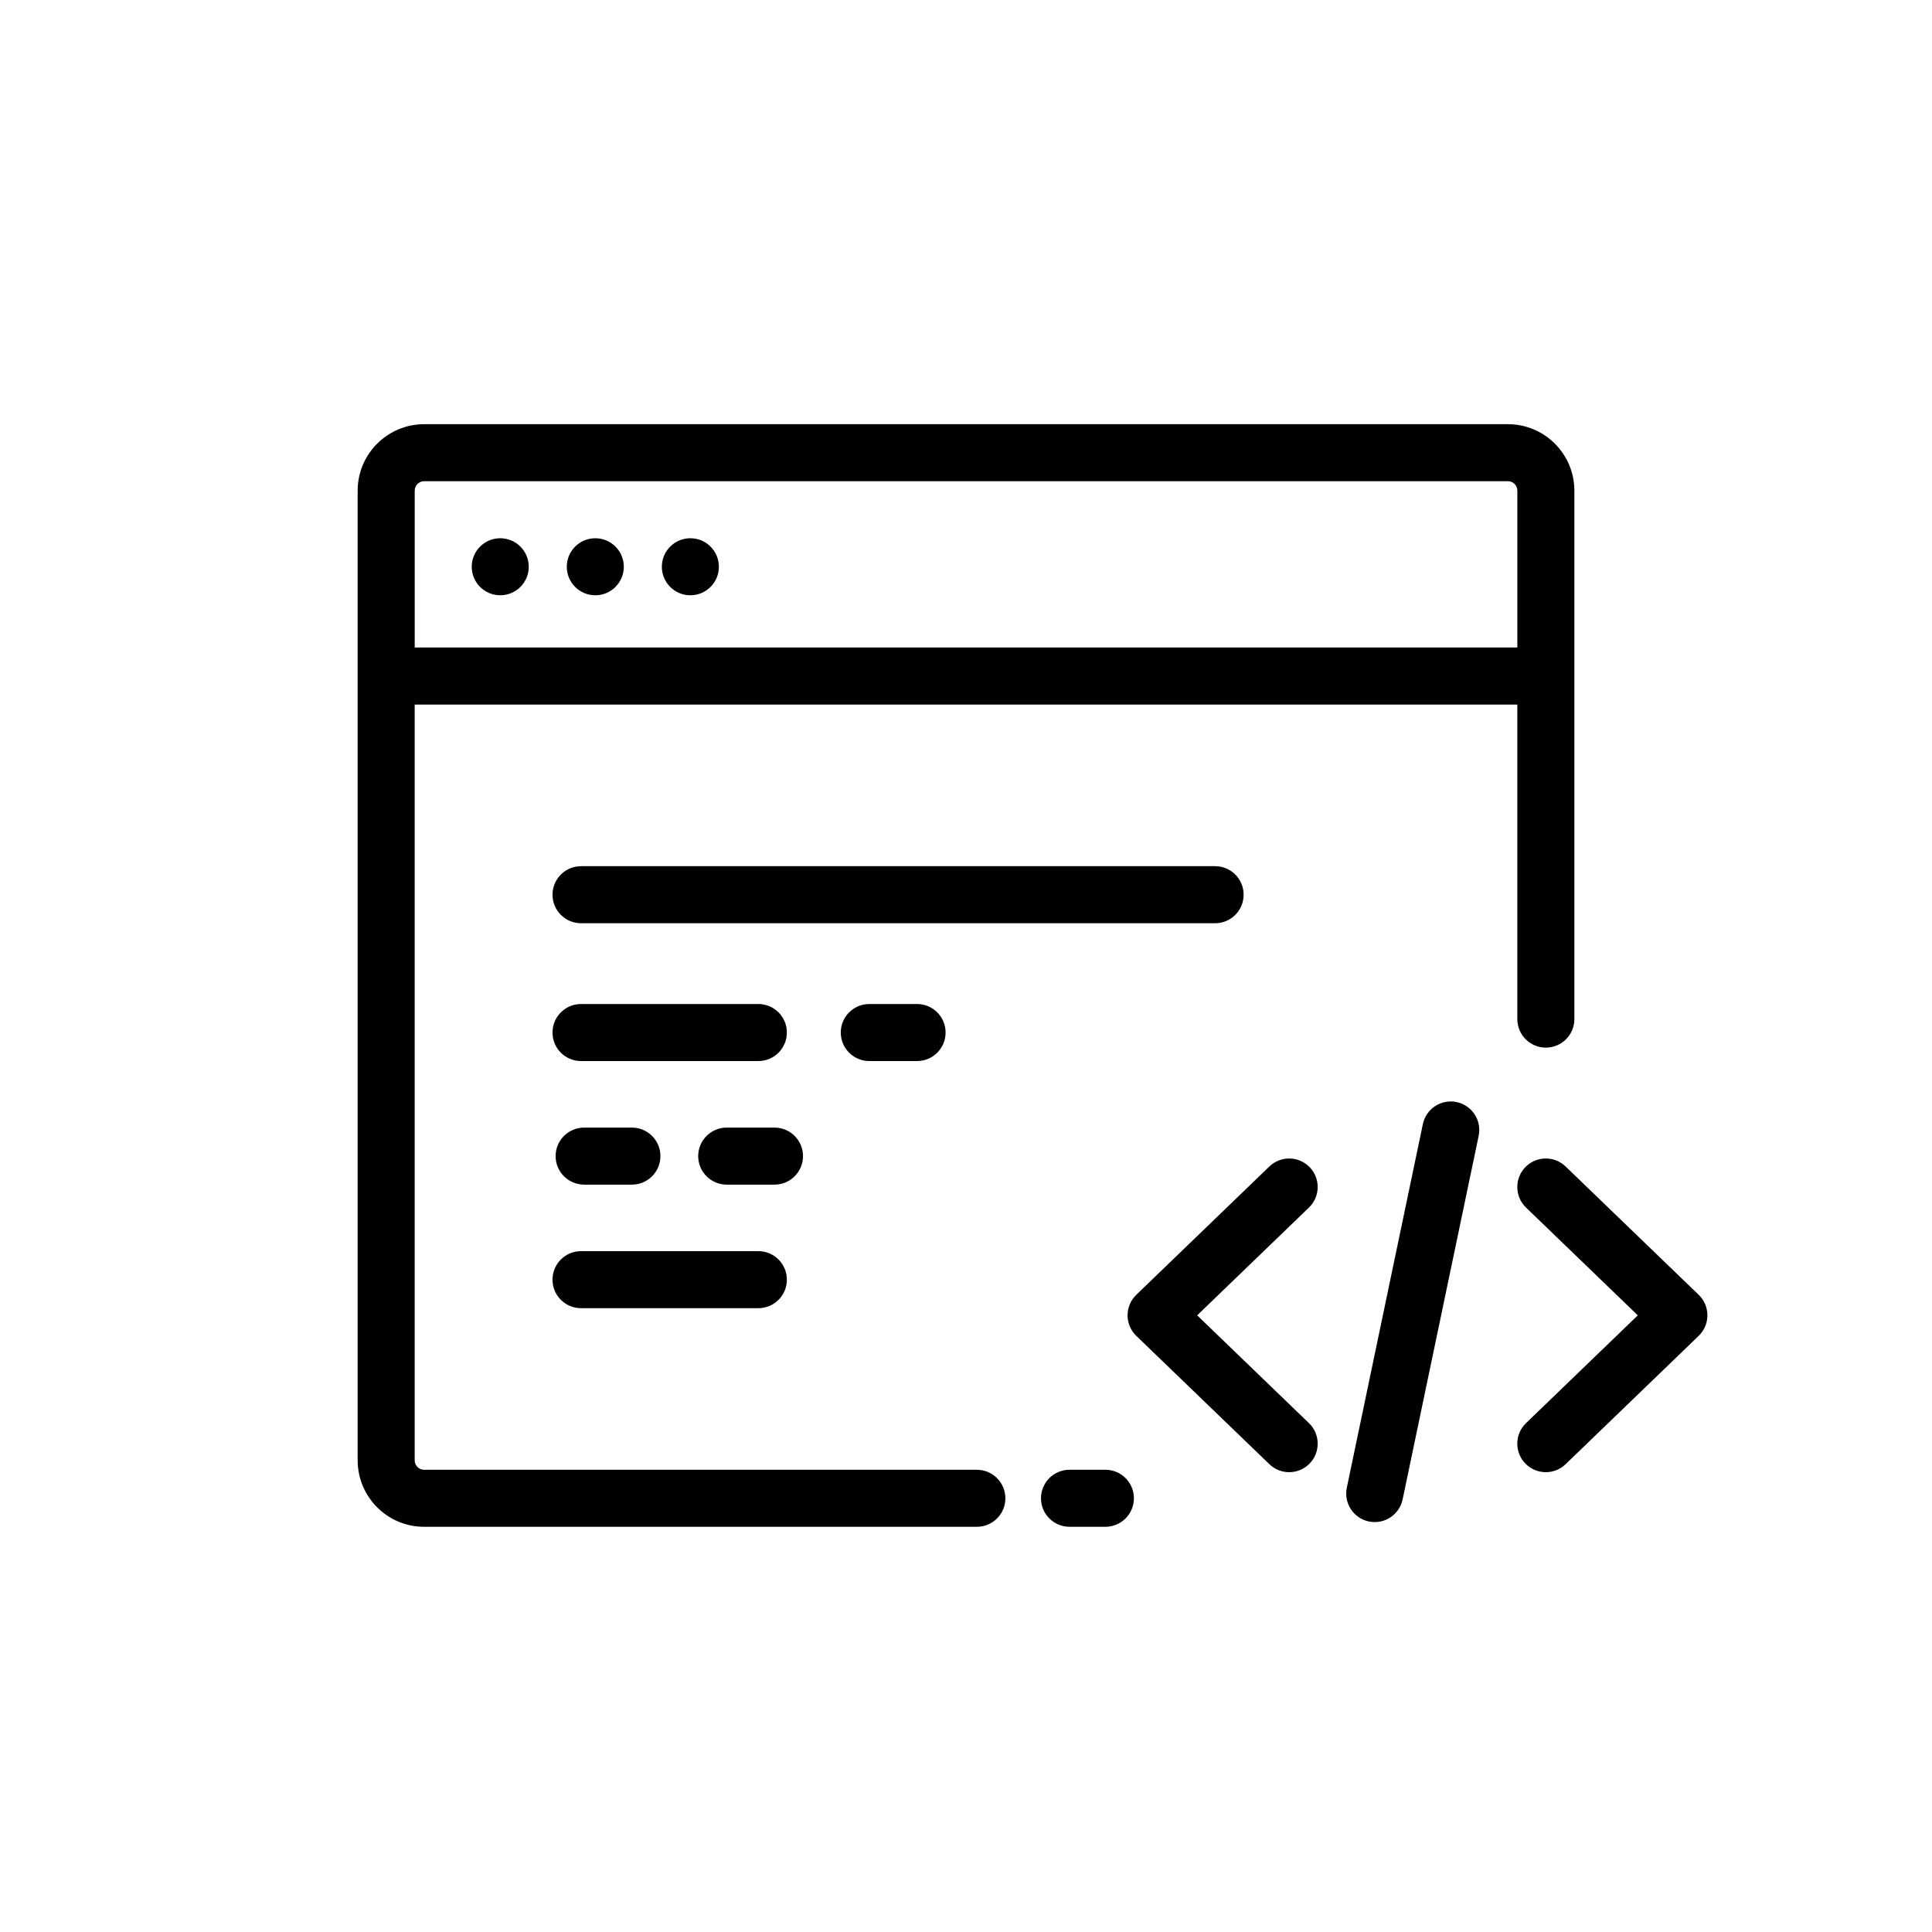
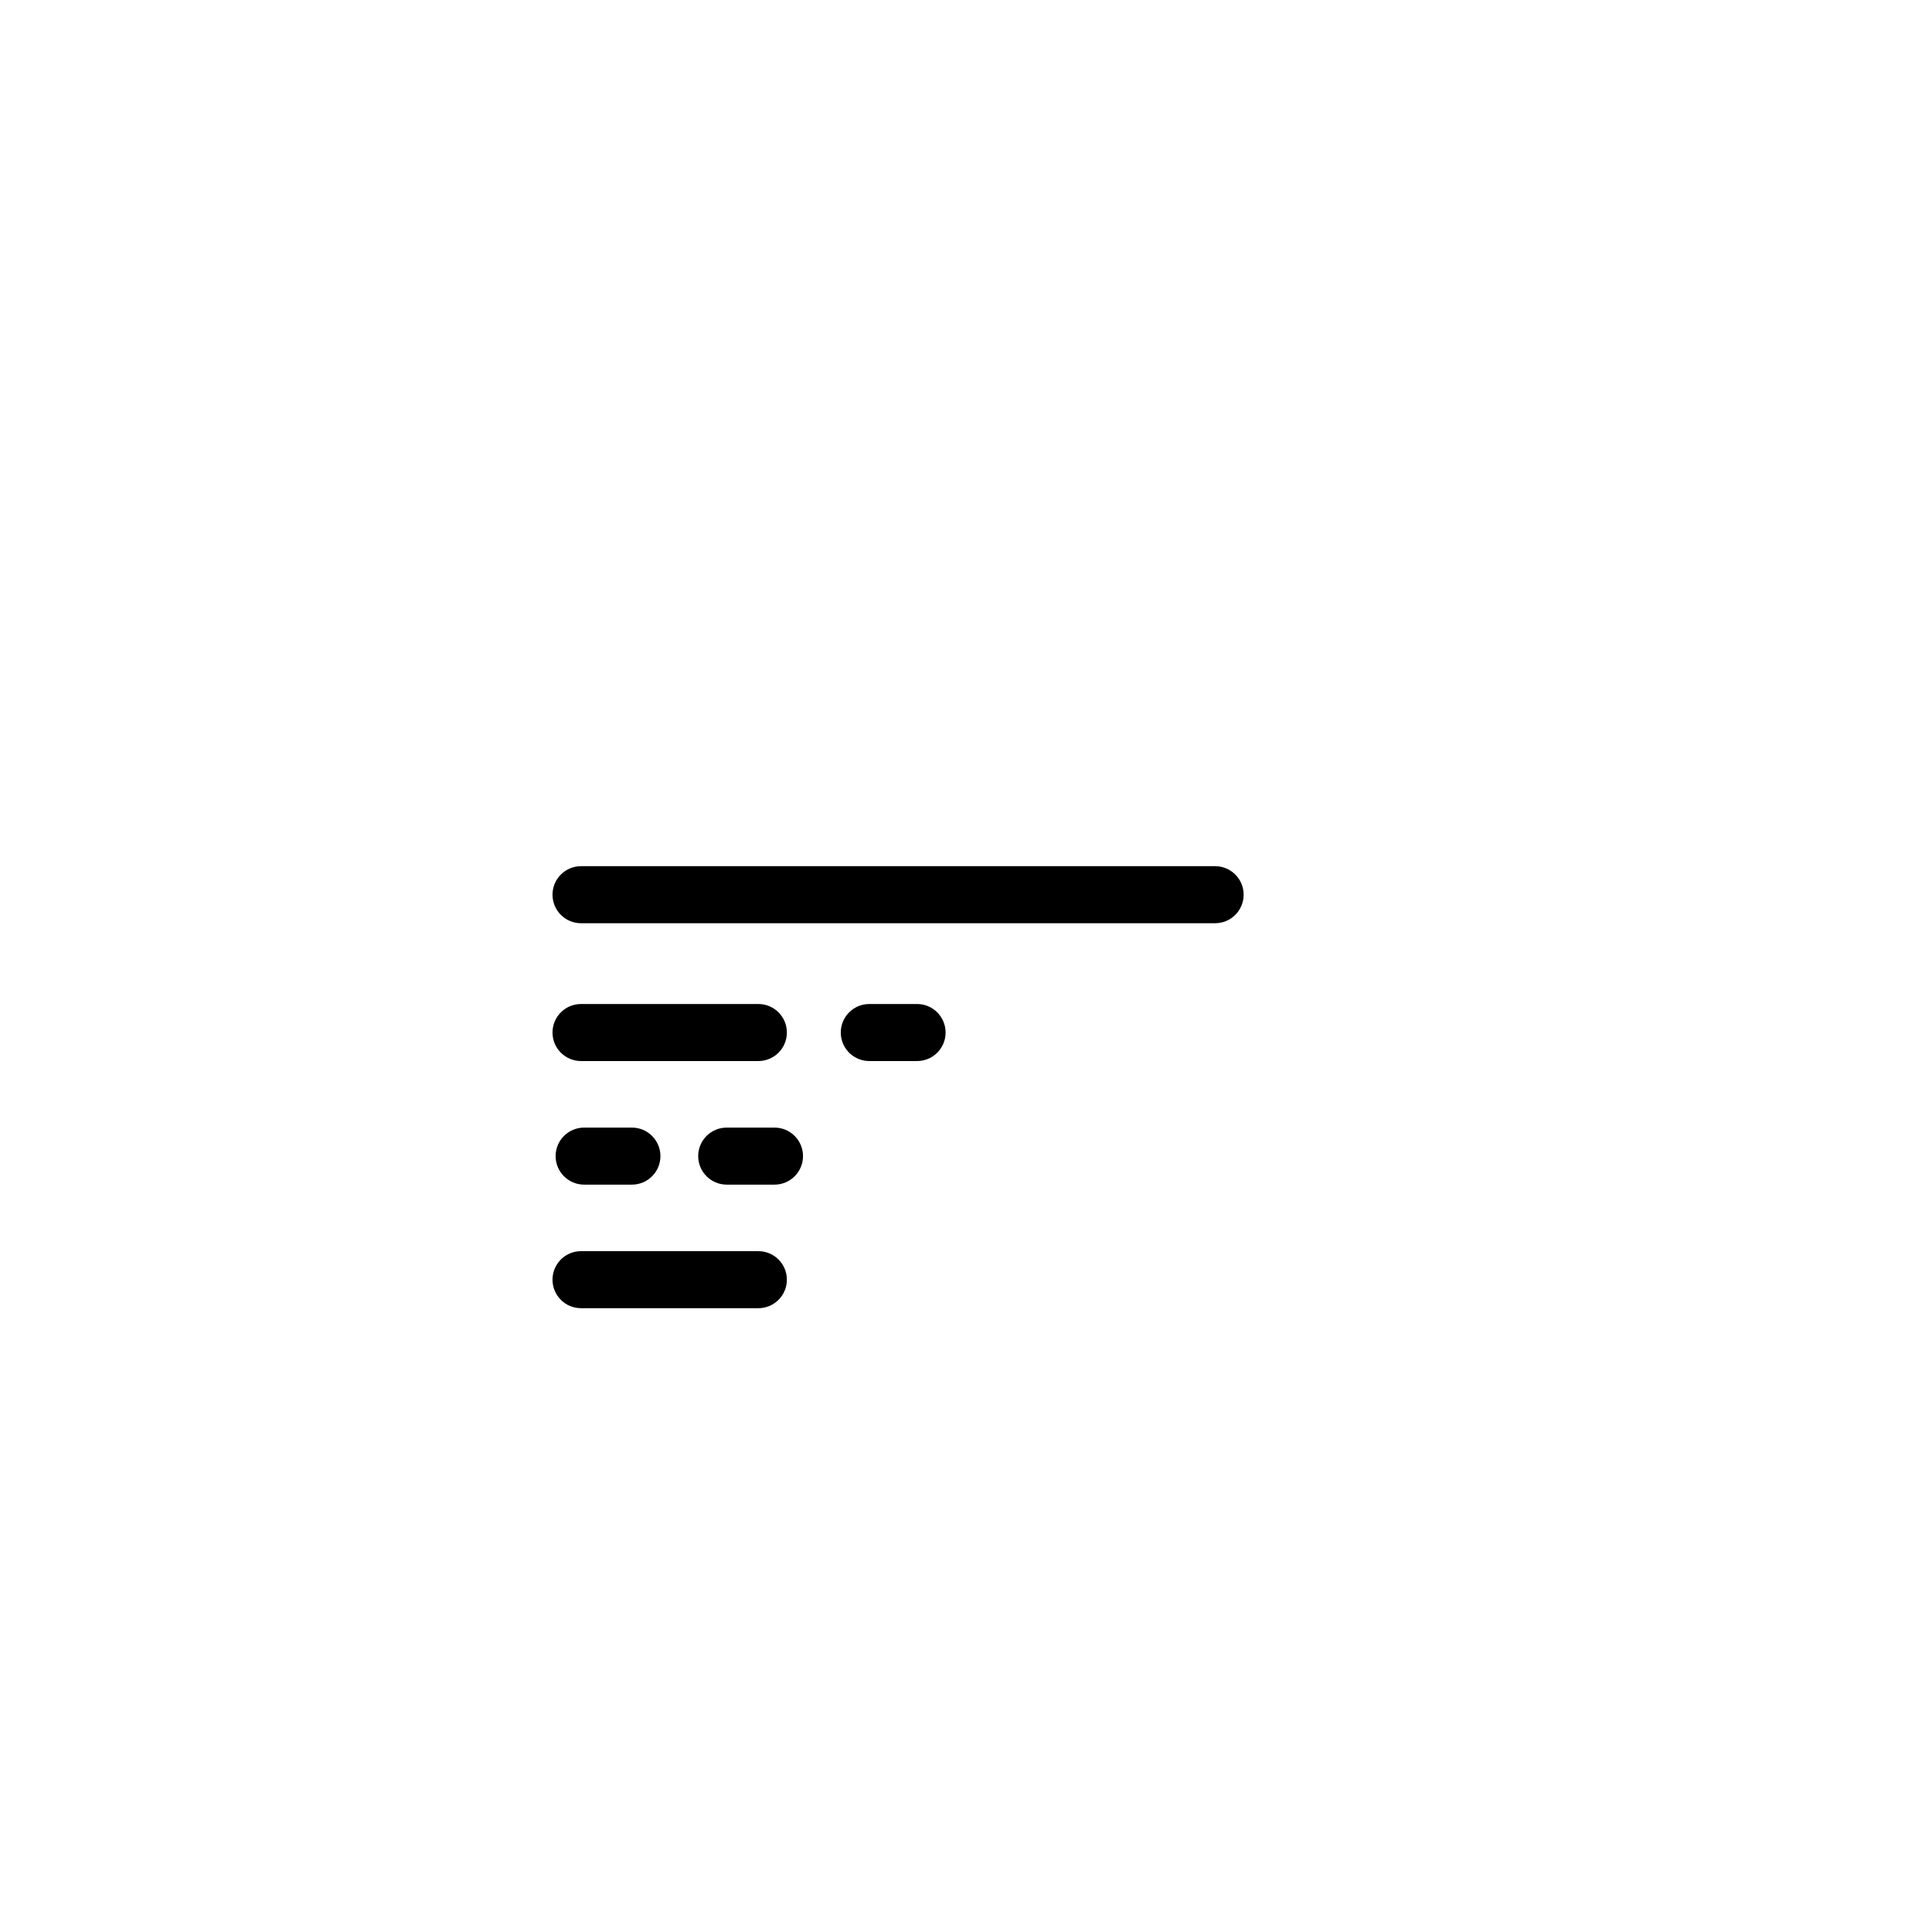
<svg xmlns="http://www.w3.org/2000/svg" fill="#000000" width="800px" height="800px" version="1.1" viewBox="144 144 512 512">
  <g>
-     <path d="m543.59 256.41c9.738 0 17.633 7.894 17.633 17.633v140.03c0 4.176-3.383 7.559-7.559 7.559-4.172 0-7.559-3.383-7.559-7.559v-83.348h-292.21v200.26c0 1.293 0.973 2.356 2.223 2.504l0.297 0.016h146.46c4.176 0 7.559 3.383 7.559 7.559 0 4.172-3.383 7.555-7.559 7.555h-146.46c-9.738 0-17.633-7.894-17.633-17.633v-256.94c0-9.738 7.894-17.633 17.633-17.633zm-106.65 277.09c4.172 0 7.559 3.383 7.559 7.559 0 4.172-3.387 7.555-7.559 7.555h-9.508c-4.176 0-7.559-3.383-7.559-7.555 0-4.176 3.383-7.559 7.559-7.559zm106.65-261.98h-287.17c-1.391 0-2.519 1.129-2.519 2.519v41.562h292.21v-41.562c0-1.293-0.973-2.356-2.223-2.504z" />
    <path d="m344.97 475.57c4.176 0 7.559 3.383 7.559 7.559 0 4.172-3.383 7.555-7.559 7.555h-46.996c-4.172 0-7.555-3.383-7.555-7.555 0-4.176 3.383-7.559 7.555-7.559zm-33.508-32.746c4.176 0 7.559 3.383 7.559 7.555 0 4.176-3.383 7.559-7.559 7.559h-12.66c-4.176 0-7.559-3.383-7.559-7.559 0-4.172 3.383-7.555 7.559-7.555zm37.785 0c4.176 0 7.559 3.383 7.559 7.555 0 4.176-3.383 7.559-7.559 7.559h-12.66c-4.176 0-7.559-3.383-7.559-7.559 0-4.172 3.383-7.555 7.559-7.555zm-4.277-32.75c4.176 0 7.559 3.383 7.559 7.559 0 4.172-3.383 7.555-7.559 7.555h-46.996c-4.172 0-7.555-3.383-7.555-7.555 0-4.176 3.383-7.559 7.555-7.559zm42.062 0c4.176 0 7.559 3.383 7.559 7.559 0 4.172-3.383 7.555-7.559 7.555h-12.66c-4.172 0-7.559-3.383-7.559-7.555 0-4.176 3.387-7.559 7.559-7.559zm78.984-36.527c4.176 0 7.559 3.387 7.559 7.559 0 4.176-3.383 7.559-7.559 7.559h-168.04c-4.172 0-7.555-3.383-7.555-7.559 0-4.172 3.383-7.559 7.555-7.559z" />
-     <path d="m326.95 286.64c4.176 0 7.559 3.383 7.559 7.559 0 4.172-3.383 7.555-7.559 7.555-4.172 0-7.555-3.383-7.555-7.555 0-4.176 3.383-7.559 7.555-7.559zm-50.379 0c4.172 0 7.555 3.383 7.555 7.559 0 4.172-3.383 7.555-7.555 7.555-4.176 0-7.559-3.383-7.559-7.555 0-4.176 3.383-7.559 7.559-7.559zm25.188 0c4.176 0 7.559 3.383 7.559 7.559 0 4.172-3.383 7.555-7.559 7.555-4.172 0-7.555-3.383-7.555-7.555 0-4.176 3.383-7.559 7.555-7.559z" fill-rule="evenodd" />
-     <path d="m521.07 441.91c0.852-4.086 4.859-6.707 8.941-5.852 4.086 0.855 6.707 4.859 5.852 8.945l-20.152 96.352c-0.855 4.086-4.859 6.707-8.945 5.852-4.086-0.855-6.703-4.859-5.848-8.945zm37.832 11.219 35.266 34.008c3.082 2.973 3.082 7.91 0 10.879l-35.266 34.008c-3.004 2.898-7.789 2.812-10.688-0.191-2.894-3.008-2.809-7.789 0.195-10.688l29.625-28.566-29.625-28.566c-3.004-2.898-3.09-7.684-0.195-10.688 2.898-3.004 7.684-3.09 10.688-0.195zm-78.504 0c3.004-2.894 7.785-2.809 10.684 0.195 2.898 3.004 2.809 7.789-0.195 10.688l-29.625 28.566 29.625 28.566c3.004 2.898 3.094 7.68 0.195 10.688-2.898 3.004-7.68 3.09-10.684 0.191l-35.27-34.008c-3.082-2.969-3.082-7.906 0-10.879z" />
  </g>
</svg>